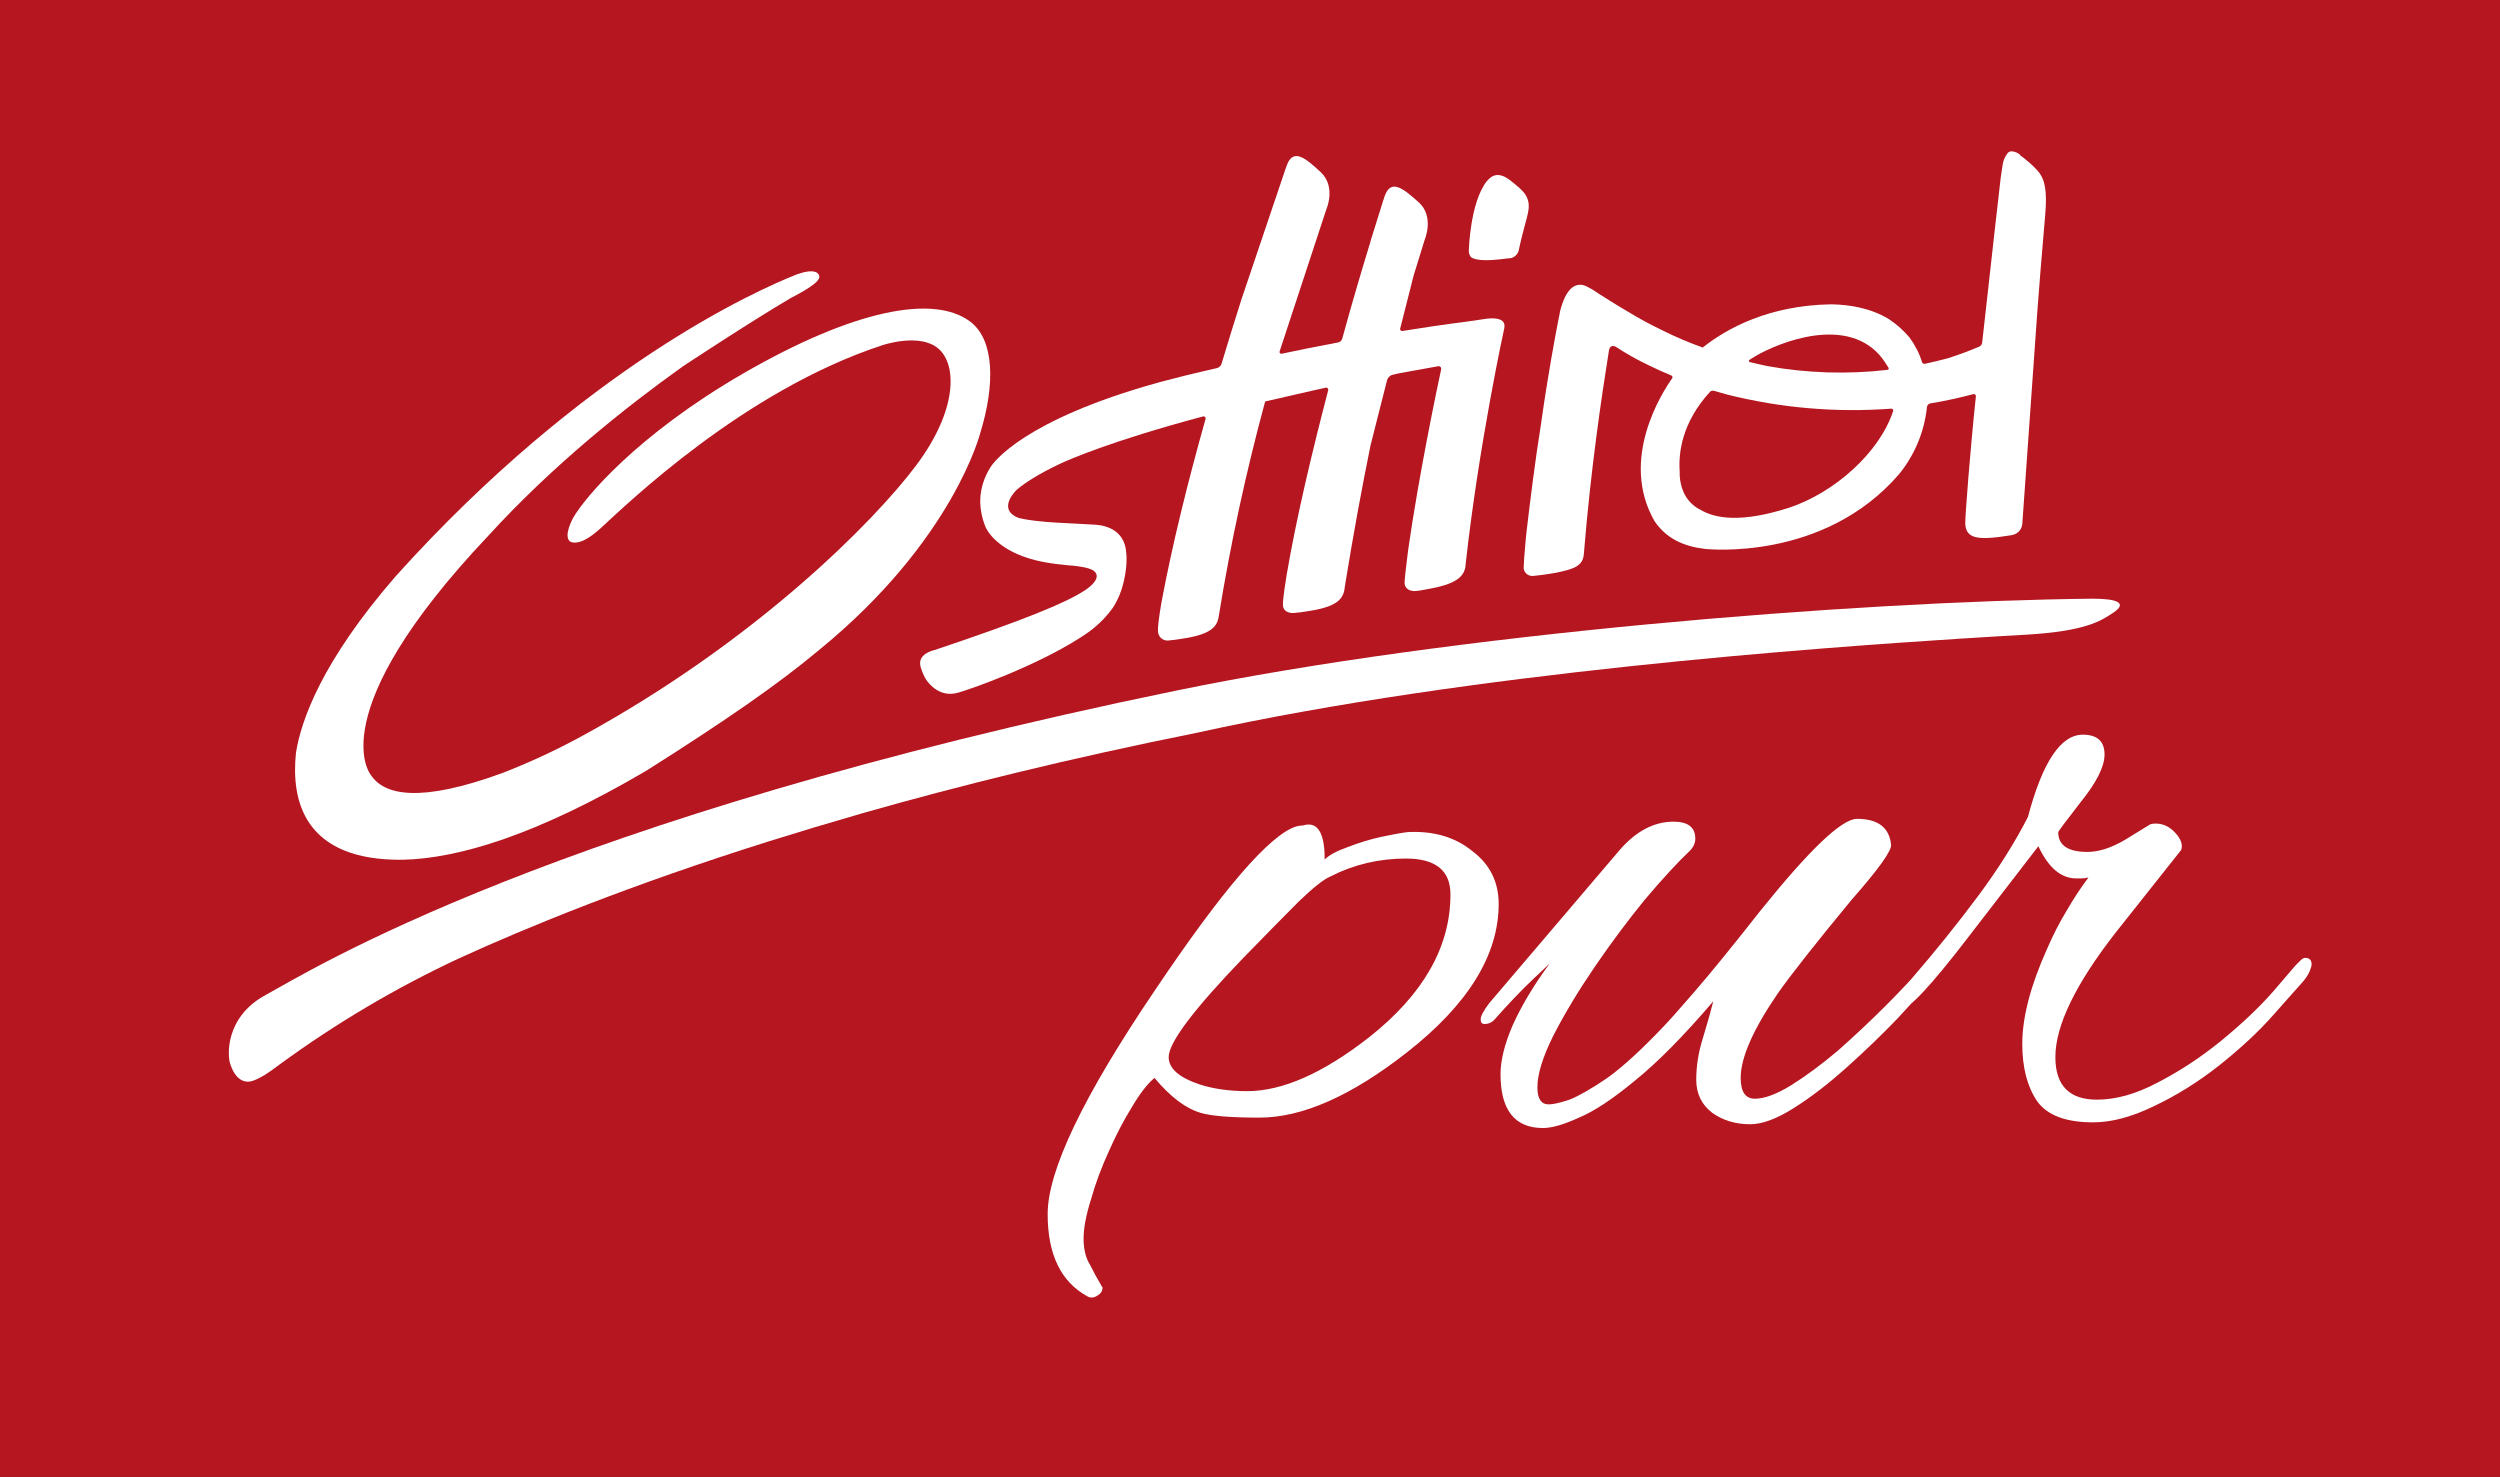
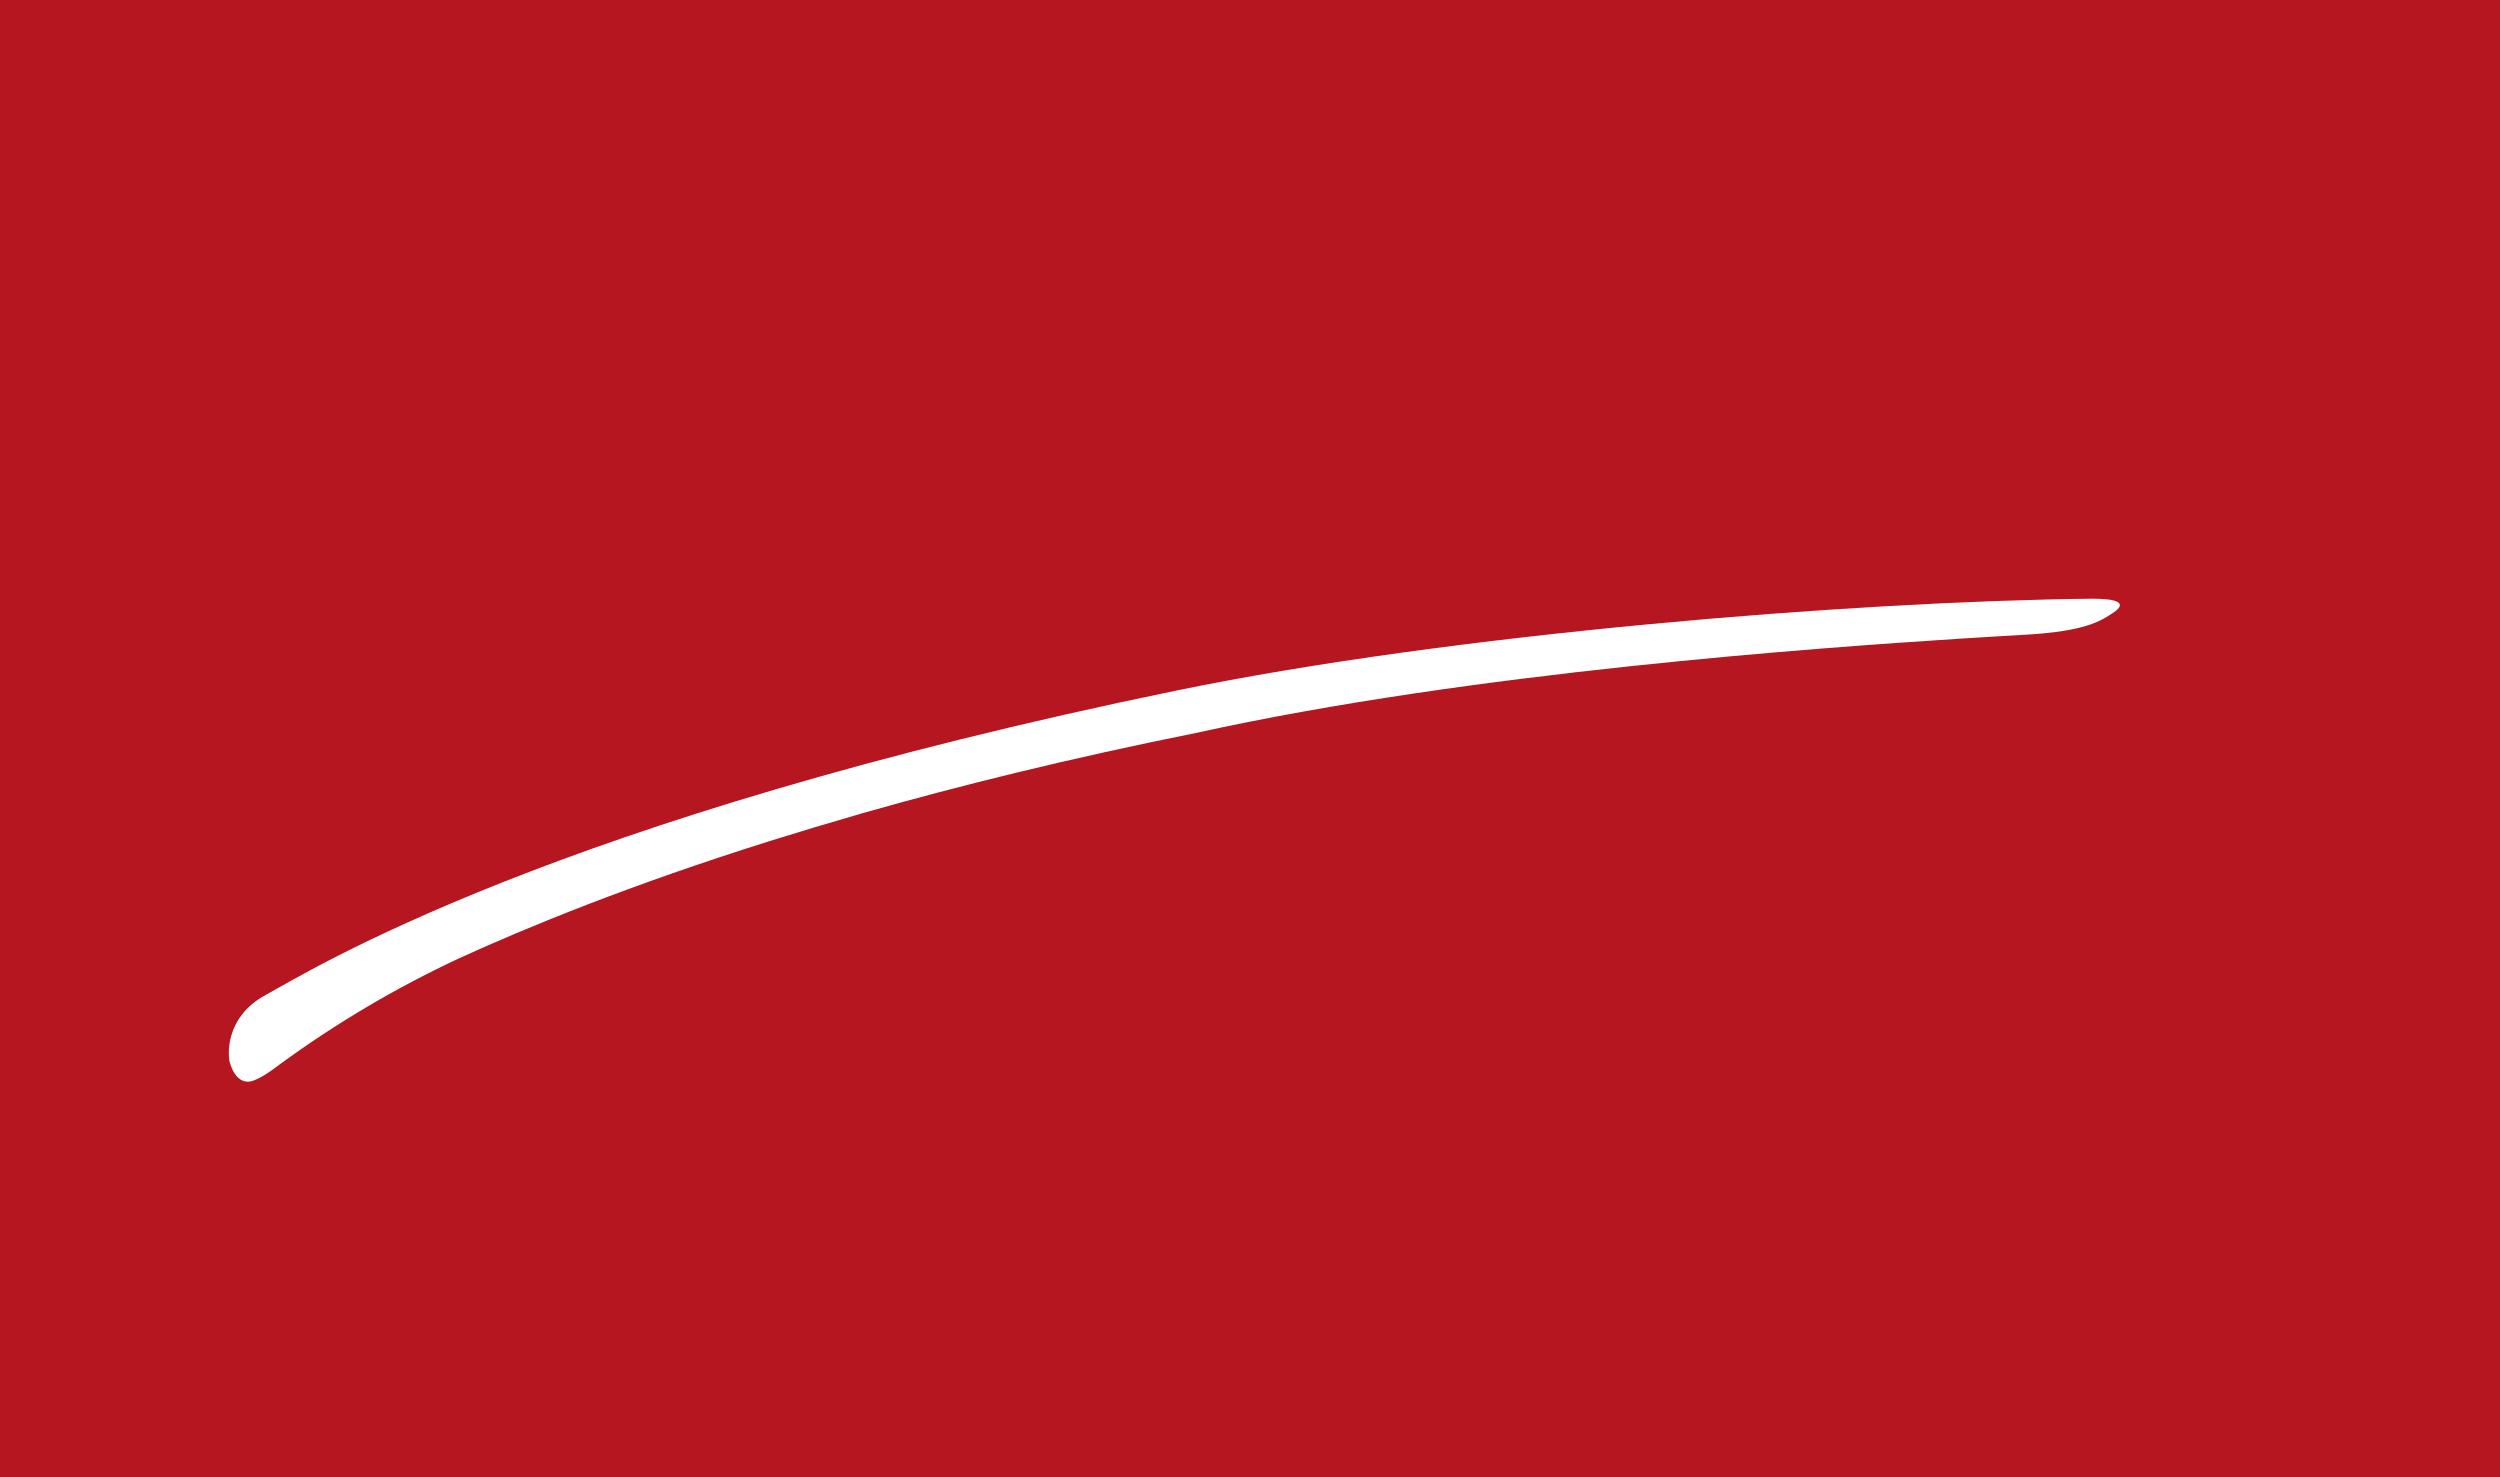
<svg xmlns="http://www.w3.org/2000/svg" width="1322" height="781" viewBox="0 0 1322 781" fill="none">
  <rect x="0" y="0" width="1322" height="781" fill="#333333" stroke="none" />
  <g clip-path="url(#clip0_208_30)">
    <rect width="1322" height="781" fill="#B51620" />
    <g clip-path="url(#clip1_208_30)">
      <path d="M1106.53 316.584C979.627 317.944 767.223 335.246 622.28 365.122C291.263 433.212 163.151 513.876 140.58 526.08C118.01 538.275 121.15 559.486 121.15 559.486C121.15 560.035 121.26 560.525 121.32 561.005C121.75 562.884 124.53 573.249 132.53 571.87C136.99 570.791 142.58 566.902 148.021 562.774C177.521 541.214 209.032 522.552 242.132 507.049C279.203 490.057 333.684 467.827 406.956 444.777C422.466 439.929 438.856 434.991 456.147 430.013C507.378 415.41 566.099 400.886 632.63 387.552C778.253 355.337 963.327 342.473 1035.72 337.775C1054.12 336.565 1066.9 335.896 1072.35 335.566C1102.14 333.687 1110.53 328.779 1117.77 323.811C1124.99 318.843 1119.6 316.584 1106.53 316.584Z" fill="white" />
-       <path d="M212.872 454.643C242.282 454.013 283.623 441.678 341.584 407.673C383.415 381.245 411.516 361.814 433.136 343.712C504.428 285.518 518.478 228.584 518.478 228.584C526.098 203.735 526.118 179.715 512.868 169.94C493.547 155.596 451.367 163.813 393.075 197.457C336.684 230.043 308.994 263.438 303.094 273.803C303.094 273.913 297.484 283.739 301.654 286.468C303.784 287.487 308.534 287.647 317.794 279.161C331.564 266.567 393.365 206.543 466.587 182.554C466.587 182.554 486.227 175.817 496.177 184.313C506.138 192.81 506.418 216.809 484.467 246.096C462.517 275.383 399.516 339.484 306.084 390.131C293.043 397.148 279.583 403.365 265.783 408.733C222.082 424.736 203.142 420.568 196.092 409.773C196.092 409.773 168.851 377.777 258.233 283.289C292.313 245.936 331.374 214.93 360.995 193.819C361.295 193.609 395.385 171.039 418.516 157.385L420.596 156.336C434.536 148.869 434.106 146.42 432.466 144.591C430.336 142.452 425.146 143.752 421.406 145.081C400.366 153.377 309.194 193.749 209.422 304.51C169.891 349.949 159.151 381.285 156.511 398.078C153.851 423.177 160.611 455.202 212.872 454.643Z" fill="white" />
-       <path d="M521.368 279.161C523.108 282.599 530.118 293.055 552.069 297.243C556.869 298.102 561.409 298.622 565.149 298.962L567.899 299.182C570.979 299.502 575.799 300.212 578.139 301.661C578.499 301.921 578.829 302.231 579.129 302.56C579.199 302.64 579.259 302.72 579.319 302.8C580.679 304.67 580.209 307.488 574.519 311.616C563.929 318.863 540.198 328.309 494.017 343.802C493.927 343.802 484.447 345.661 486.967 353.138C487.487 354.937 488.197 356.666 489.077 358.306L489.207 358.495L489.697 359.315C491.377 361.884 497.167 368.951 506.518 366.332C513.818 364.283 547.299 352.438 570.989 337.365L571.489 337.035L574.109 335.316C579.509 331.677 584.239 327.149 588.099 321.902C588.209 321.752 588.309 321.592 588.439 321.432C594.639 312.096 595.579 300.771 595.709 296.913C595.709 296.503 595.709 296.093 595.709 295.694C595.709 294.494 595.709 293.375 595.539 292.315C595.539 291.595 595.389 290.876 595.279 290.226V289.956C593.219 279.181 583.119 278.261 583.019 277.961C581.729 277.732 580.429 277.552 579.119 277.462C567.659 276.652 549.119 276.532 538.628 273.873C526.898 269.295 537.358 259.27 537.588 259.05C541.738 255.492 548.499 251.024 559.599 245.696L560.459 245.286C564.939 243.197 587.749 233.092 636.22 220.207C636.77 220.057 637.34 220.397 637.49 220.947C637.55 221.127 637.55 221.307 637.51 221.487C628.51 253.472 619.94 287.517 614.11 318.933C613.76 320.992 612.58 328.049 612.34 332.017C612.34 332.587 612.34 333.147 612.34 333.717C612.34 336.475 614.58 338.734 617.34 338.734C617.42 338.734 617.5 338.734 617.57 338.724C619.81 338.584 622.67 338.155 626.32 337.565C640.65 335.276 643.78 331.218 644.52 325.62C650.711 287.457 658.881 249.624 669.011 212.301L694.761 206.403L701.012 205.014C701.612 204.854 702.202 205.224 702.352 205.824C702.412 206.014 702.392 206.204 702.342 206.383C693.911 238.669 685.521 273.813 680.301 304.43C679.951 306.719 678.421 316.084 678.421 319.193C678.401 319.513 678.401 319.823 678.421 320.163C678.571 323.041 681.271 324.311 684.121 324.161C686.381 324.021 689.241 323.591 692.851 323.001C708.082 320.552 710.672 316.124 711.192 309.927C715.682 282.16 720.292 257.331 724.732 235.54L733.442 201.176C733.812 199.696 734.982 198.527 736.492 198.167L739.812 197.397C746.512 196.178 753.403 194.959 760.553 193.659C761.273 193.529 761.983 194.029 762.093 194.759C762.113 194.919 762.113 195.069 762.093 195.228C760.003 204.974 750.413 250.404 744.632 290.806C744.632 291.286 742.892 304.12 742.752 307.608C742.752 307.968 742.752 308.298 742.752 308.578C743.012 311.437 745.772 312.776 748.623 312.536C750.873 312.326 753.703 311.786 757.303 311.077C771.053 308.358 774.333 304.37 775.013 299.032C775.013 299.032 775.013 298.882 775.013 298.822C775.013 298.692 775.013 298.562 775.013 298.432C782.143 234.231 795.463 173.568 795.463 173.568C797.023 166.281 784.713 168.74 784.713 168.74L775.173 170.14C763.963 171.559 752.633 173.218 741.542 175.028C740.972 175.107 740.472 174.718 740.392 174.138C740.372 174.018 740.372 173.898 740.412 173.778L747.542 145.661L753.383 126.759C753.383 126.759 758.673 114.475 750.153 106.908C742.672 100.301 735.602 93.964 732.232 103.679C732.022 104.289 731.702 105.209 731.312 106.408L730.352 109.507C729.042 113.815 727.132 119.962 724.742 127.469V127.669C720.562 141.303 715.132 159.414 709.802 179.006C709.512 180.075 708.632 180.885 707.532 181.095C697.021 183.034 687.101 185.073 677.751 187.052C677.221 187.162 676.711 186.812 676.631 186.282C676.591 186.113 676.611 185.963 676.671 185.793L701.322 110.846C701.322 110.846 706.752 98.752 698.311 90.955C690.991 84.228 683.961 77.771 680.461 87.427C680.251 88.016 679.911 88.936 679.501 90.135L656.471 158.325C653.091 168.92 649.561 180.365 645.95 192.35C645.6 193.499 644.65 194.369 643.51 194.649L640.55 195.348L636.07 196.368C630.99 197.547 623.36 199.397 614.49 201.746L612.38 202.325C541.248 222.096 525.368 244.526 523.818 246.975C520.488 252.123 518.598 258.04 518.348 264.168C518.278 269.295 519.308 274.413 521.368 279.161Z" fill="white" />
-       <path d="M778.043 136.055C778.663 136.575 780.973 137.934 788.903 137.504C791.813 137.294 795.103 136.994 797.713 136.585H798.293H798.573C801.104 136.135 803.024 134.076 803.294 131.527C804.194 126.879 806.934 116.973 807.394 115.164C807.604 114.345 807.774 113.515 807.984 112.625C809.864 104.049 805.304 100.771 799.174 95.813C793.043 90.845 789.253 92.075 786.083 95.983C777.413 107.188 776.723 132.137 776.723 132.137C776.563 133.566 777.013 134.985 777.933 136.075L778.043 136.055Z" fill="white" />
-       <path d="M807.284 280.74C806.914 283.959 806.664 286.598 806.504 288.867C806.144 292.905 805.734 297.853 805.734 299.812C805.714 300.132 805.714 300.451 805.734 300.791C806.184 303.24 808.494 304.879 810.964 304.53C812.544 304.37 829.254 302.76 834.204 299.152C836.894 297.273 837.364 295.104 837.664 292.125C837.674 292.055 837.674 291.965 837.664 291.905C837.674 291.775 837.674 291.655 837.664 291.515C841.184 248.225 847.024 208.972 850.755 185.703C851.185 182.414 853.155 182.774 854.315 183.304C859.935 186.992 865.785 190.301 871.875 193.179C875.385 194.879 879.355 196.718 883.795 198.577C884.305 198.777 884.535 199.307 884.375 199.806C884.345 199.886 884.305 199.966 884.255 200.016C878.865 207.653 856.215 242.967 874.905 275.573C881.175 284.728 890.025 288.887 901.726 290.286C902.386 290.286 964.147 297.163 1004.19 250.784C1012.49 240.608 1017.64 228.234 1018.98 215.18C1019.12 214.2 1019.88 213.44 1020.86 213.31C1029.72 211.841 1037.32 210.082 1043.45 208.423C1044.04 208.253 1044.65 208.612 1044.81 209.192C1044.85 209.342 1044.86 209.472 1044.84 209.632C1041.71 239.309 1039.22 272.454 1039.22 276.622C1039.51 284.828 1045.33 285.958 1063.2 283.079L1064.2 282.889C1067.03 282.31 1069.14 279.961 1069.39 277.082L1075.58 189.571C1077.8 155.956 1080.75 122.331 1081.5 113.705C1082.61 100.961 1081.2 95.463 1078.76 91.905L1078.57 91.605C1076.49 89.016 1074.13 86.687 1071.5 84.648C1070.46 83.728 1069.36 82.879 1068.23 82.109L1068.29 81.899C1067.08 80.82 1065.55 80.16 1063.92 80.03C1063.38 79.96 1062.88 80.08 1062.41 80.32C1062.18 80.45 1061.94 80.61 1061.77 80.8C1060.25 82.679 1059.28 84.938 1058.94 87.317C1058.94 87.317 1058.94 87.317 1058.94 87.427C1058.94 87.547 1058.94 87.567 1058.94 87.627C1058.82 88.256 1058.76 88.666 1058.76 88.666L1057.96 94.124C1057.96 94.244 1052.94 137.684 1048.17 181.185C1048.06 182.124 1047.48 182.924 1046.62 183.304C1041.12 185.653 1035.51 187.732 1029.79 189.511C1026.28 190.481 1022.32 191.39 1017.92 192.37C1017.26 192.51 1016.59 192.13 1016.37 191.47C1014.91 186.762 1012.64 182.344 1009.69 178.396C1006.61 174.778 1003.07 171.579 999.127 168.93C989.247 162.763 977.637 161.104 968.737 160.934H967.837C935.616 161.554 913.456 173.388 900.396 183.774C893.095 181.165 885.945 178.136 879.005 174.658C872.705 171.639 866.585 168.311 860.615 164.662C854.215 160.924 848.934 157.535 845.444 155.316C839.464 151.138 837.104 150.738 837.104 150.738C832.964 149.929 828.034 152.068 824.834 165.112V165.412C824.544 166.681 824.264 168.071 823.994 169.58C822.314 178.196 818.484 198.587 814.954 223.736C811.724 243.967 809.134 264.907 807.284 280.74ZM924.896 190.601C925.056 190.381 925.276 190.171 925.526 190.021C926.406 189.471 927.266 188.921 928.206 188.372C940.886 180.905 977.547 166.171 995.477 189.681C995.477 189.811 995.657 189.961 995.727 190.071C995.727 190.071 997.467 192.46 998.577 194.349C998.827 194.659 998.807 195.138 998.497 195.398C998.377 195.498 998.247 195.558 998.107 195.578C976.947 198.037 955.537 197.358 934.566 193.579C931.386 192.939 928.256 192.19 925.216 191.43C924.936 191.35 924.736 191.04 924.806 190.75C924.826 190.7 924.846 190.651 924.896 190.601ZM904.146 207.313C904.736 206.683 905.606 206.433 906.436 206.683C908.656 207.343 910.926 208.013 913.286 208.632C941.606 215.759 970.907 218.278 1000.05 216.099C1000.61 216.059 1001.09 216.469 1001.14 217.039C1001.14 217.159 1001.12 217.269 1001.09 217.389C993.797 239.509 970.007 260.469 946.296 268.406C921.216 276.512 906.956 274.443 898.845 269.335H898.715C895.065 267.406 892.165 264.328 890.415 260.579C889.105 257.671 888.365 254.542 888.225 251.353C888.205 250.764 888.205 250.174 888.225 249.584V249.384C887.475 239.179 889.545 223.366 904.146 207.313Z" fill="white" />
    </g>
-     <path d="M575 685.5C561 677.833 554 663.333 554 642C554 619 572.833 579.667 610.5 524C646.5 470.333 671.5 441.333 685.5 437C686.833 436.667 688 436.5 689 436.5C690 436.167 691 436 692 436C697.667 436 700.5 442.167 700.5 454.5C702.833 452.167 706.833 450 712.5 448C718.5 445.667 724.5 443.833 730.5 442.5C736.833 441.167 741.5 440.333 744.5 440C758.167 439.333 769.5 442.667 778.5 450C787.833 457 792.5 466.333 792.5 478C792.5 505 776.333 531.167 744 556.5C714.667 579.5 688.667 591 666 591C651 591 640.667 590.167 635 588.5C627 586.167 618.833 580 610.5 570C606.833 573 602.833 578.167 598.5 585.5C594.167 592.5 590.167 600.167 586.5 608.5C582.5 617.167 579.333 625.667 577 634C574.333 642.333 573 649.333 573 655C573 660.667 574.167 665.333 576.5 669C578.5 673 580.5 676.667 582.5 680C582.5 680.333 582.667 680.5 583 680.5C583 680.833 583 681 583 681C583 682.667 582.167 684 580.5 685C578.5 686.333 576.667 686.5 575 685.5ZM659.5 577C678.167 577 699.667 567.5 724 548.5C752.667 525.833 767 500.667 767 473C767 460.333 759.167 454 743.5 454C729.167 454 715.833 457.167 703.5 463.5C700.167 464.833 694.667 469.167 687 476.5C679.667 483.833 669.833 493.833 657.5 506.5C631.167 533.833 618 551.333 618 559C618 565 623.5 569.833 634.5 573.5C641.833 575.833 650.167 577 659.5 577ZM815.977 596.5C800.977 596.5 793.477 587 793.477 568C793.477 560.667 795.643 552 799.977 542C804.643 531.667 811.143 520.833 819.477 509.5C819.477 509.5 816.477 512.333 810.477 518C804.477 523.667 797.643 530.833 789.977 539.5C788.643 540.833 786.977 541.5 784.977 541.5C783.643 541.5 782.977 540.667 782.977 539C782.977 537.333 784.477 534.5 787.477 530.5L856.477 449.5C865.143 439.5 874.643 434.5 884.977 434.5C892.643 434.5 896.477 437.5 896.477 443.5C896.477 445.833 895.477 448 893.477 450C887.143 456 879.31 464.5 869.977 475.5C860.977 486.5 852.143 498.333 843.477 511C834.81 523.667 827.477 535.833 821.477 547.5C815.81 558.833 812.977 568 812.977 575C812.977 581 814.977 584 818.977 584C821.31 584 824.977 583.167 829.977 581.5C834.977 579.5 841.643 575.667 849.977 570C858.31 564 868.31 554.833 879.977 542.5C881.977 540.5 887.31 534.5 895.977 524.5C904.643 514.5 916.31 500.167 930.977 481.5C956.977 449.167 973.977 433 981.977 433C992.977 433 998.977 437.5 999.977 446.5C1000.64 449.5 993.643 459.333 978.977 476C959.977 499 946.977 515.5 939.977 525.5C926.977 544.5 920.477 559.333 920.477 570C920.477 577.333 922.977 581 927.977 581C932.977 581 939.31 578.667 946.977 574C954.977 569 963.31 562.833 971.977 555.5C980.643 547.833 988.977 540 996.977 532C1005.31 523.667 1012.48 516 1018.48 509C1020.48 506.667 1022.48 505.5 1024.48 505.5C1026.48 505.5 1027.48 506.5 1027.48 508.5C1027.48 509.167 1027.31 510.167 1026.98 511.5C1026.64 512.833 1025.64 514.333 1023.98 516C1018.64 522 1011.81 529.5 1003.48 538.5C995.143 547.167 986.143 555.833 976.477 564.5C966.81 573.167 957.477 580.333 948.477 586C939.477 591.667 931.81 594.5 925.477 594.5C917.81 594.5 911.143 592.5 905.477 588.5C899.81 584.167 896.977 578.333 896.977 571C896.977 563.667 898.143 556.333 900.477 549C902.81 541.333 904.643 534.833 905.977 529.5C890.31 547.833 876.477 561.833 864.477 571.5C852.81 581.167 842.977 587.667 834.977 591C826.977 594.667 820.643 596.5 815.977 596.5ZM1106.88 593.5C1092.55 593.5 1082.71 589.833 1077.38 582.5C1072.05 574.833 1069.38 564.667 1069.38 552C1069.38 538 1073.71 521.333 1082.38 502C1085.71 494.333 1089.21 487.5 1092.88 481.5C1096.55 475.167 1100.38 469.333 1104.38 464C1103.05 464.333 1101.88 464.5 1100.88 464.5C1099.88 464.5 1098.88 464.5 1097.88 464.5C1089.88 464.5 1083.21 458.833 1077.88 447.5L1040.88 495.5C1021.21 521.167 1009.21 534 1004.88 534C1003.21 534 1002.38 533.333 1002.38 532C1002.38 530.333 1003.21 528.167 1004.88 525.5C1005.88 523.5 1007.88 520.833 1010.88 517.5C1023.55 502.833 1035.21 488.333 1045.88 474C1056.55 459.667 1065.38 445.667 1072.38 432C1080.05 403 1089.71 388.5 1101.38 388.5C1109.05 388.5 1112.88 392 1112.88 399C1112.88 405.333 1108.71 413.667 1100.38 424C1092.38 434.333 1088.38 439.667 1088.38 440C1088.38 447 1093.55 450.5 1103.88 450.5C1109.88 450.5 1116.55 448.333 1123.88 444L1136.88 436C1137.55 435.667 1138.55 435.5 1139.88 435.5C1143.88 435.5 1147.38 437.167 1150.38 440.5C1153.38 443.833 1154.38 446.833 1153.38 449.5L1118.88 493C1097.55 520.333 1086.88 542.333 1086.88 559C1086.88 574 1094.21 581.5 1108.88 581.5C1118.88 581.5 1129.55 578.5 1140.88 572.5C1152.55 566.5 1163.71 559.167 1174.38 550.5C1185.38 541.5 1194.55 532.833 1201.88 524.5L1213.88 510.5C1214.55 509.833 1215.38 509 1216.38 508C1217.38 507 1218.21 506.5 1218.88 506.5C1221.21 506.5 1222.38 507.667 1222.38 510C1222.38 510.667 1222.05 511.833 1221.38 513.5C1220.71 515.167 1219.55 517 1217.88 519L1201.88 537C1194.21 545.667 1184.71 554.5 1173.38 563.5C1162.38 572.167 1150.88 579.333 1138.88 585C1127.21 590.667 1116.55 593.5 1106.88 593.5Z" fill="white" />
  </g>
  <defs>
    <clipPath id="clip0_208_30">
      <rect width="1322" height="781" fill="white" />
    </clipPath>
    <clipPath id="clip1_208_30">
      <rect width="1000" height="492" fill="white" transform="translate(121 80)" />
    </clipPath>
  </defs>
</svg>